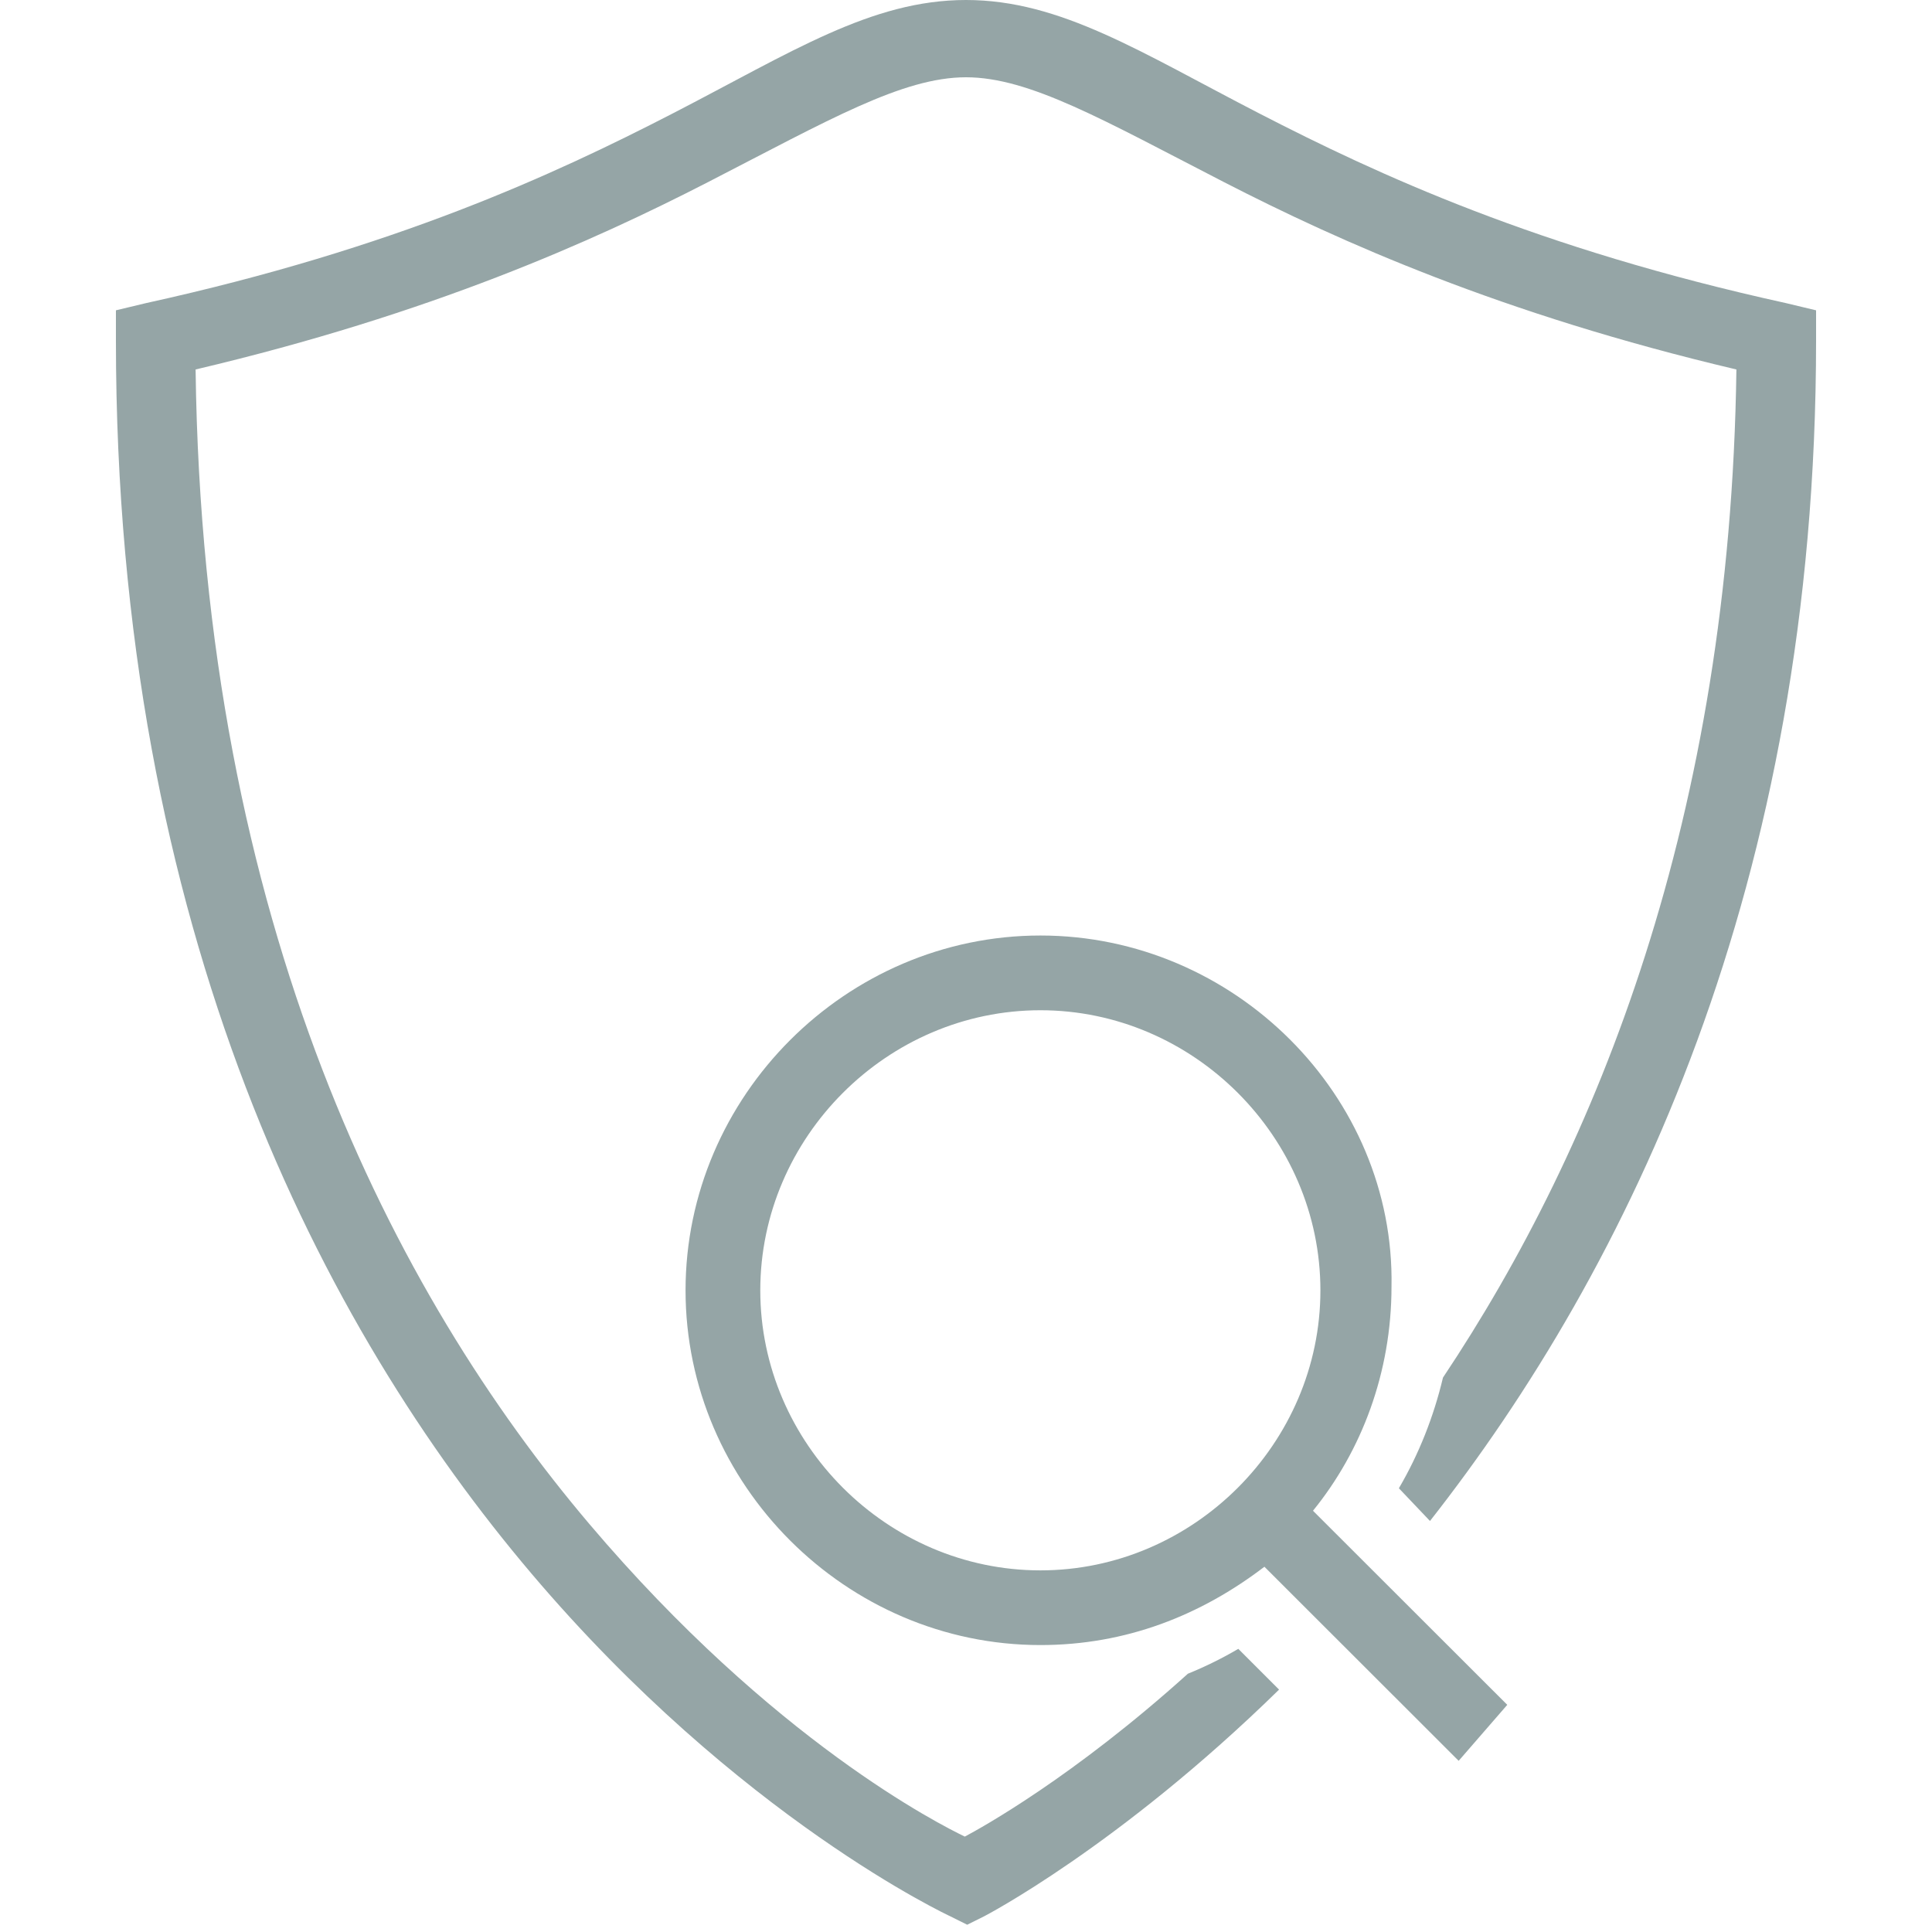
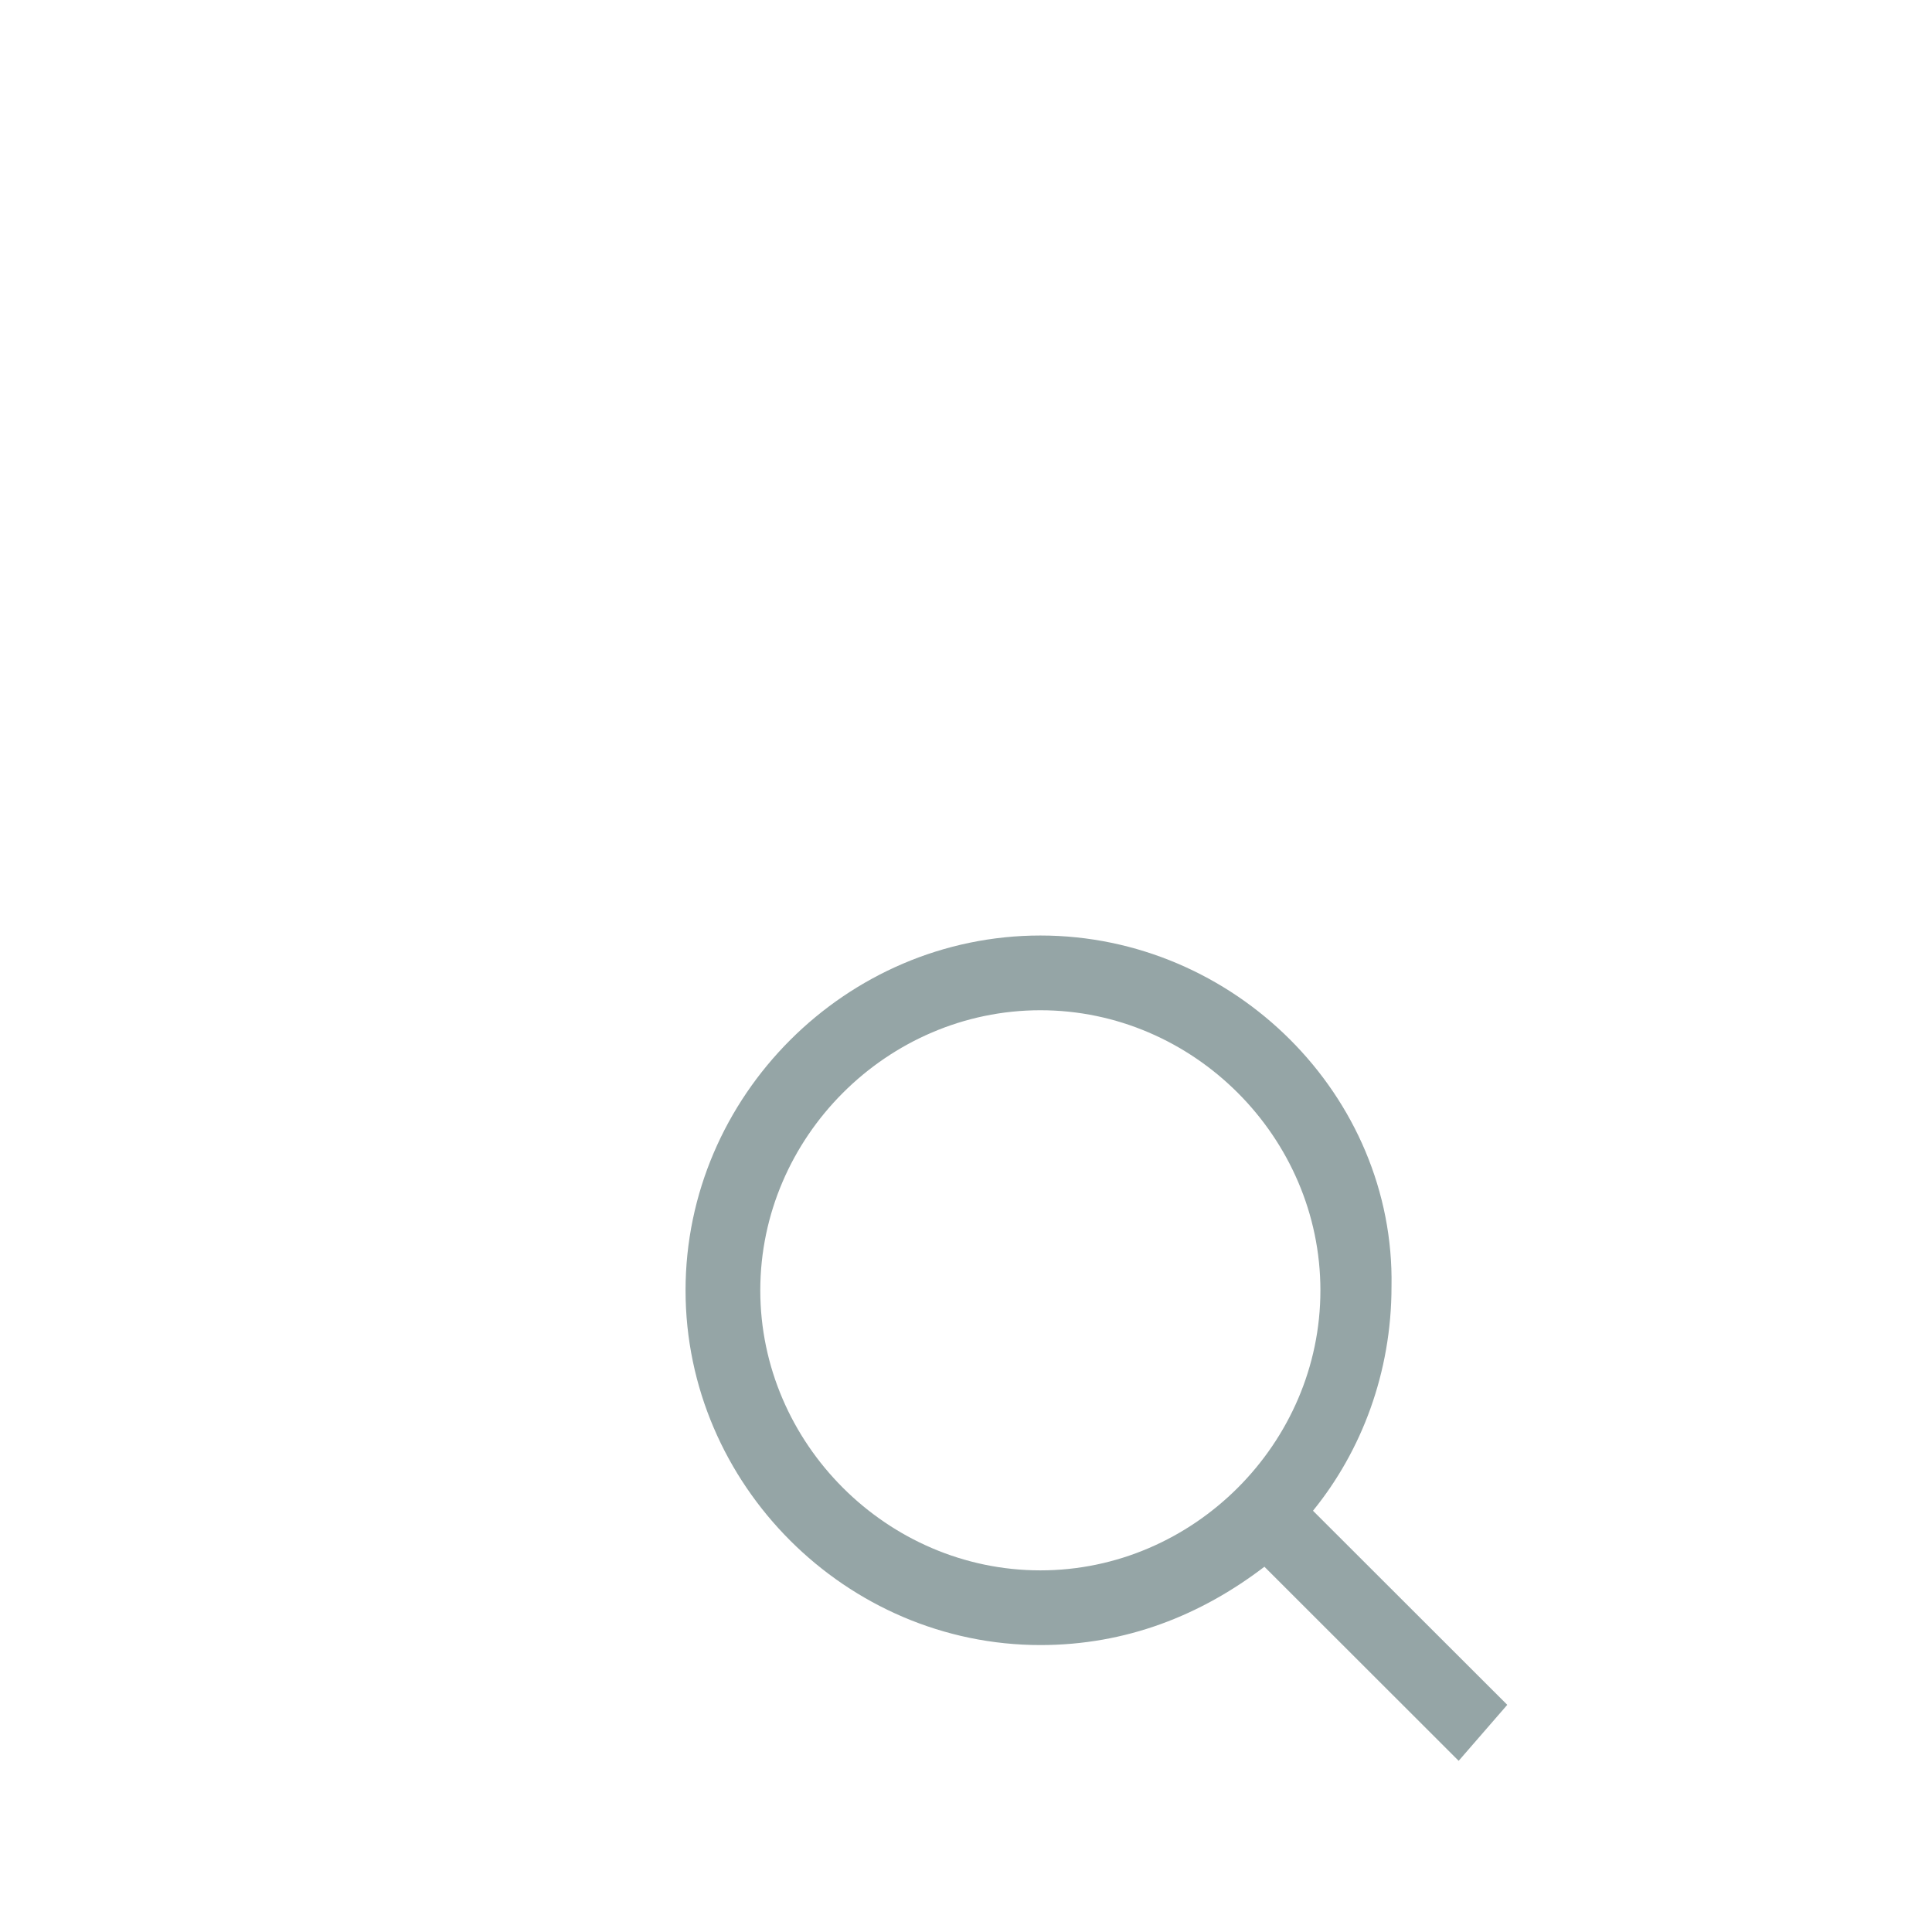
<svg xmlns="http://www.w3.org/2000/svg" width="50pt" height="50pt" viewBox="0 0 50 50" version="1.1">
  <g id="surface901878">
-     <path style=" stroke:none;fill-rule:nonzero;fill:rgb(58.431%,64.706%,65.098%);fill-opacity:1;" d="M 32.594 2.938 C 35.664 4.52 39.785 6.43 46.219 7.844 L 47 8.031 L 47 8.812 C 47 22.93 42.121 32.848 37.008 39.363 L 36.203 38.516 C 36.723 37.629 37.105 36.66 37.344 35.652 C 41.336 29.672 44.781 21.168 44.938 9.562 C 38.859 8.129 34.668 6.25 31.688 4.719 C 28.551 3.105 26.645 2 25 2 C 23.355 2 21.449 3.105 18.312 4.719 C 15.332 6.25 11.141 8.129 5.062 9.562 C 5.246 23.961 10.223 33.504 15.25 39.438 C 20.02 45.066 24.348 47.23 24.969 47.531 C 25.402 47.301 27.773 45.992 30.742 43.316 C 31.191 43.133 31.629 42.918 32.047 42.672 L 33.102 43.727 C 28.945 47.797 25.469 49.594 25.469 49.594 L 25.031 49.812 L 24.594 49.594 C 24.594 49.594 19.129 47.066 13.75 40.719 C 8.371 34.371 3 24.133 3 8.812 L 3 8.031 L 3.781 7.844 C 10.215 6.43 14.336 4.52 17.406 2.938 C 20.477 1.355 22.547 0 25 0 C 27.453 0 29.523 1.355 32.594 2.938 Z M 32.594 2.938 " />
    <path style=" stroke:none;fill-rule:nonzero;fill:rgb(58.431%,64.706%,65.098%);fill-opacity:1;" d="M 39.008 44.121 L 33.98 39.098 C 35.238 37.551 36.012 35.52 36.012 33.297 C 36.105 28.367 31.949 24.211 26.926 24.211 C 21.898 24.211 17.742 28.367 17.742 33.395 C 17.742 38.418 21.898 42.574 26.926 42.574 C 29.148 42.574 31.082 41.801 32.723 40.547 L 37.75 45.57 Z M 19.676 33.395 C 19.676 29.43 22.961 26.145 26.926 26.145 C 30.887 26.145 34.172 29.43 34.172 33.395 C 34.172 37.355 30.887 40.641 26.926 40.641 C 22.961 40.641 19.676 37.355 19.676 33.395 Z M 19.676 33.395 " />
  </g>
</svg>